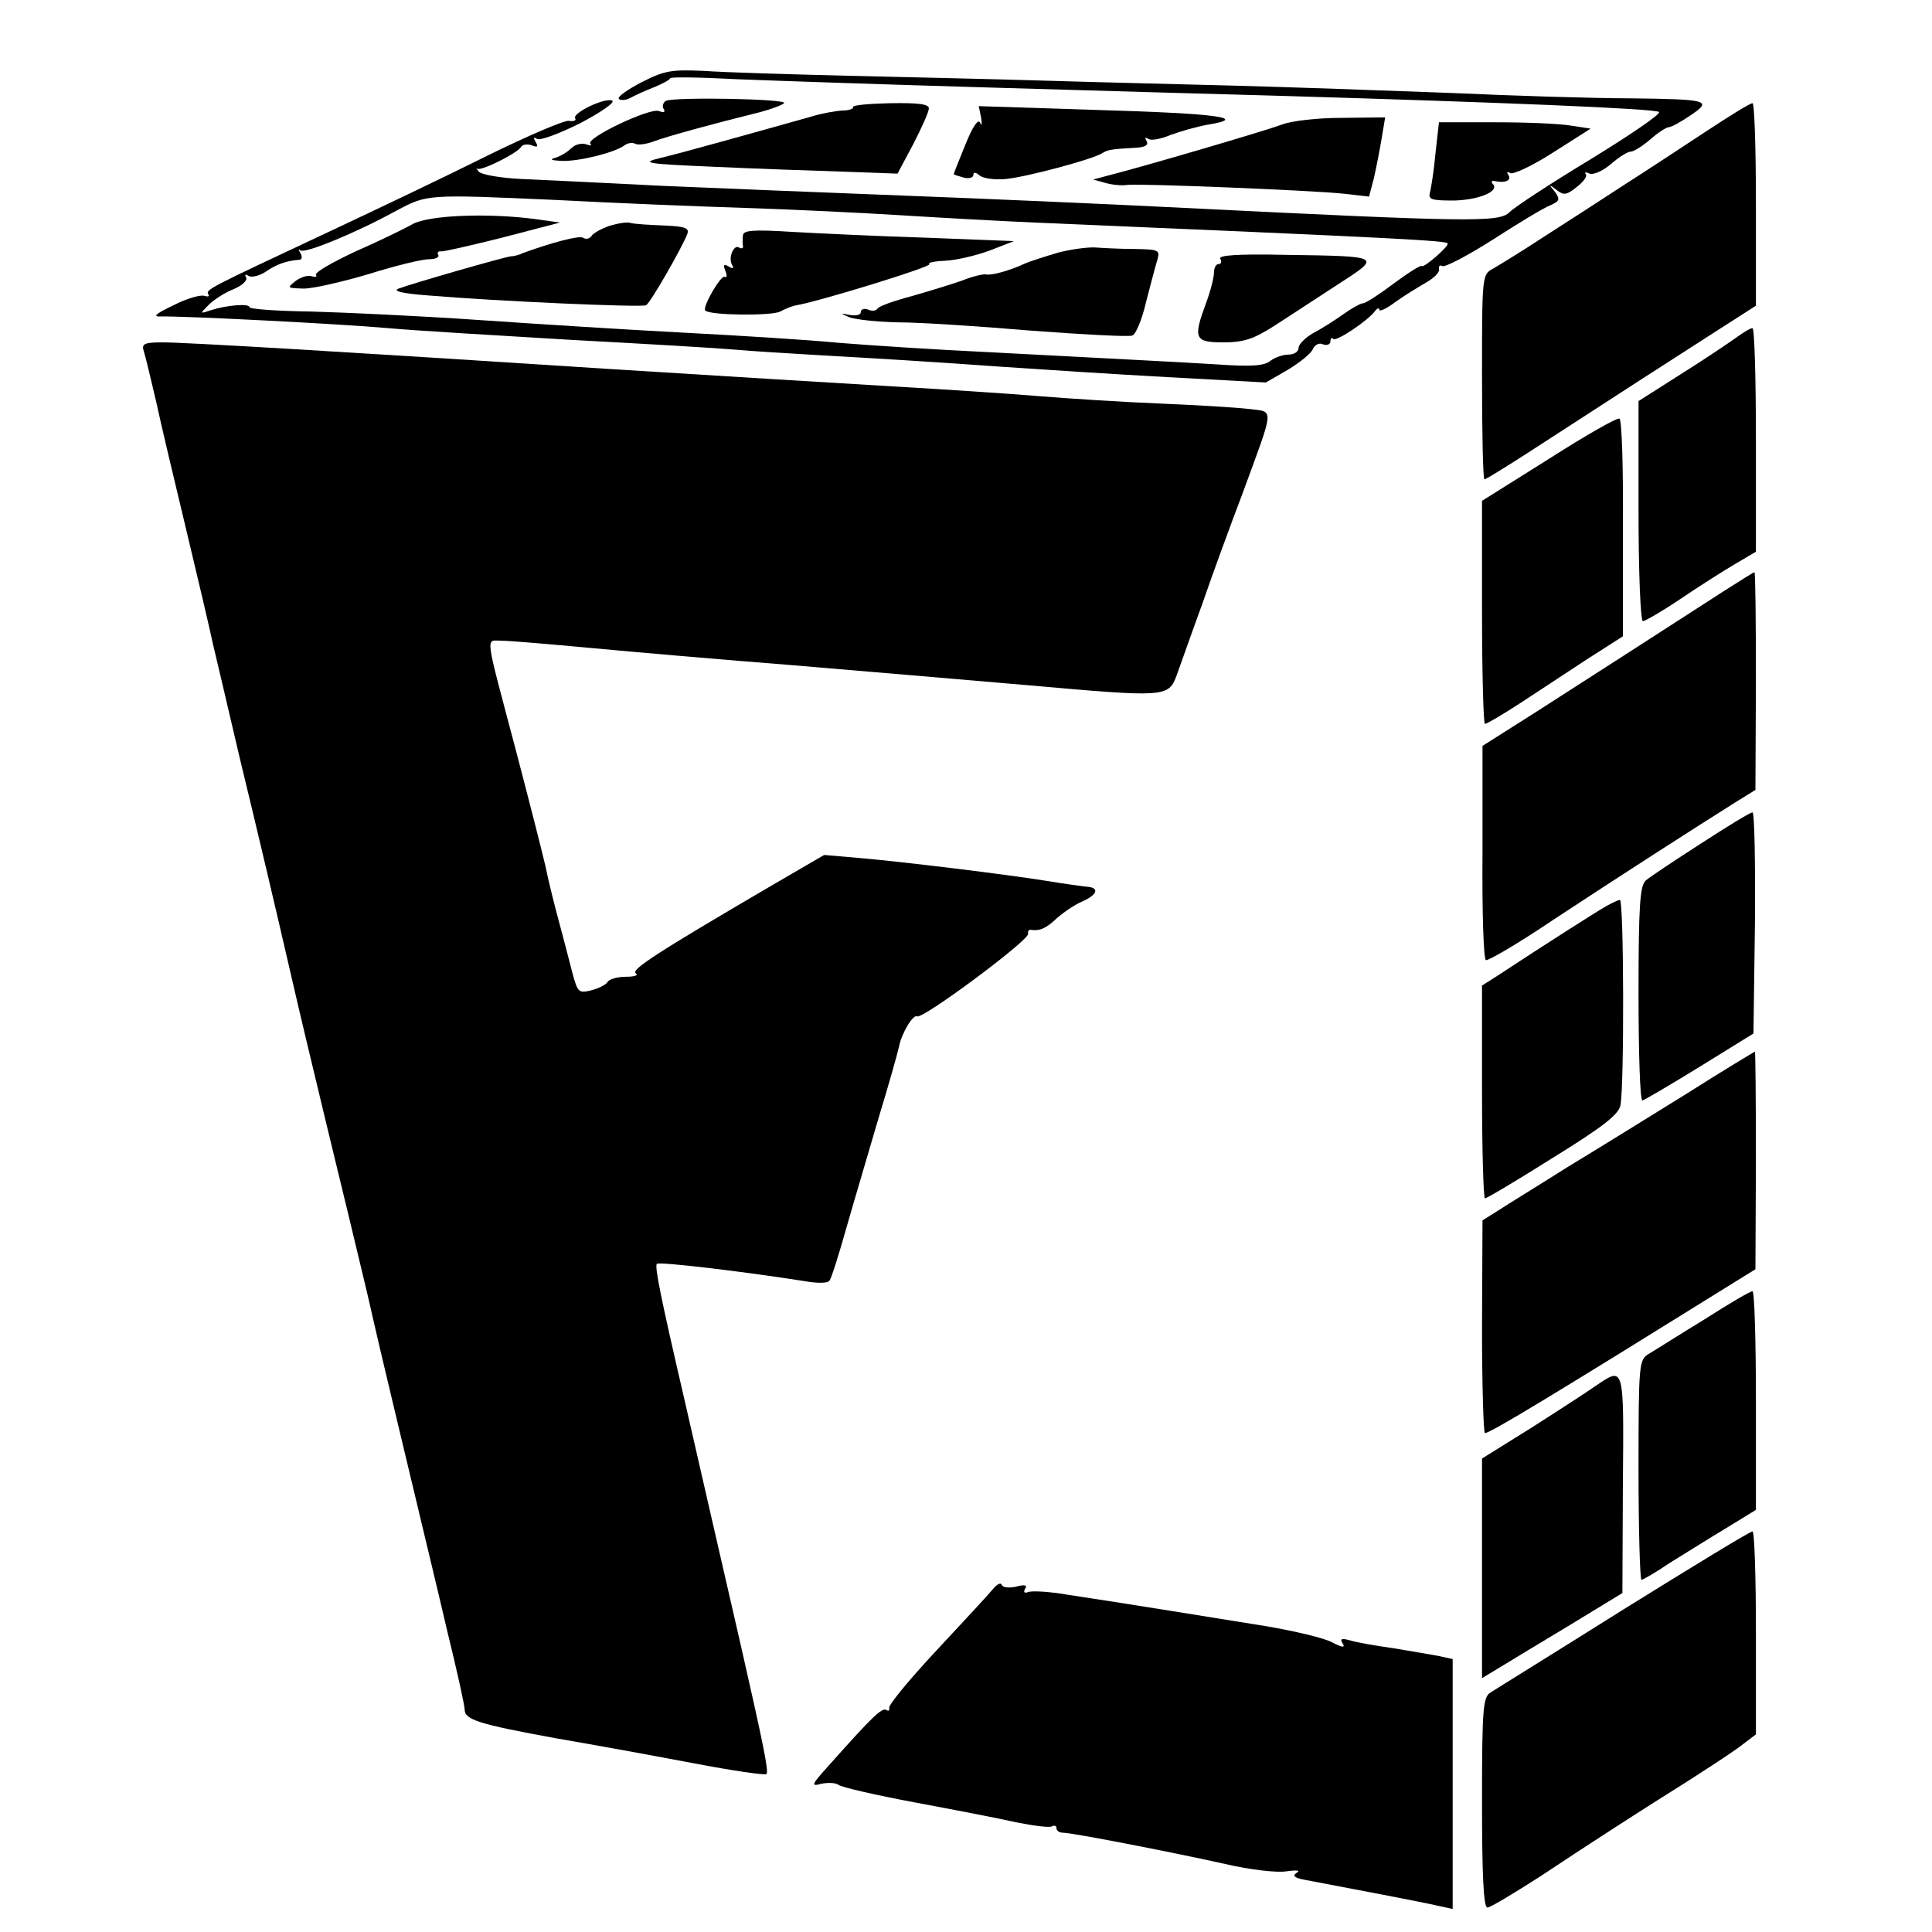
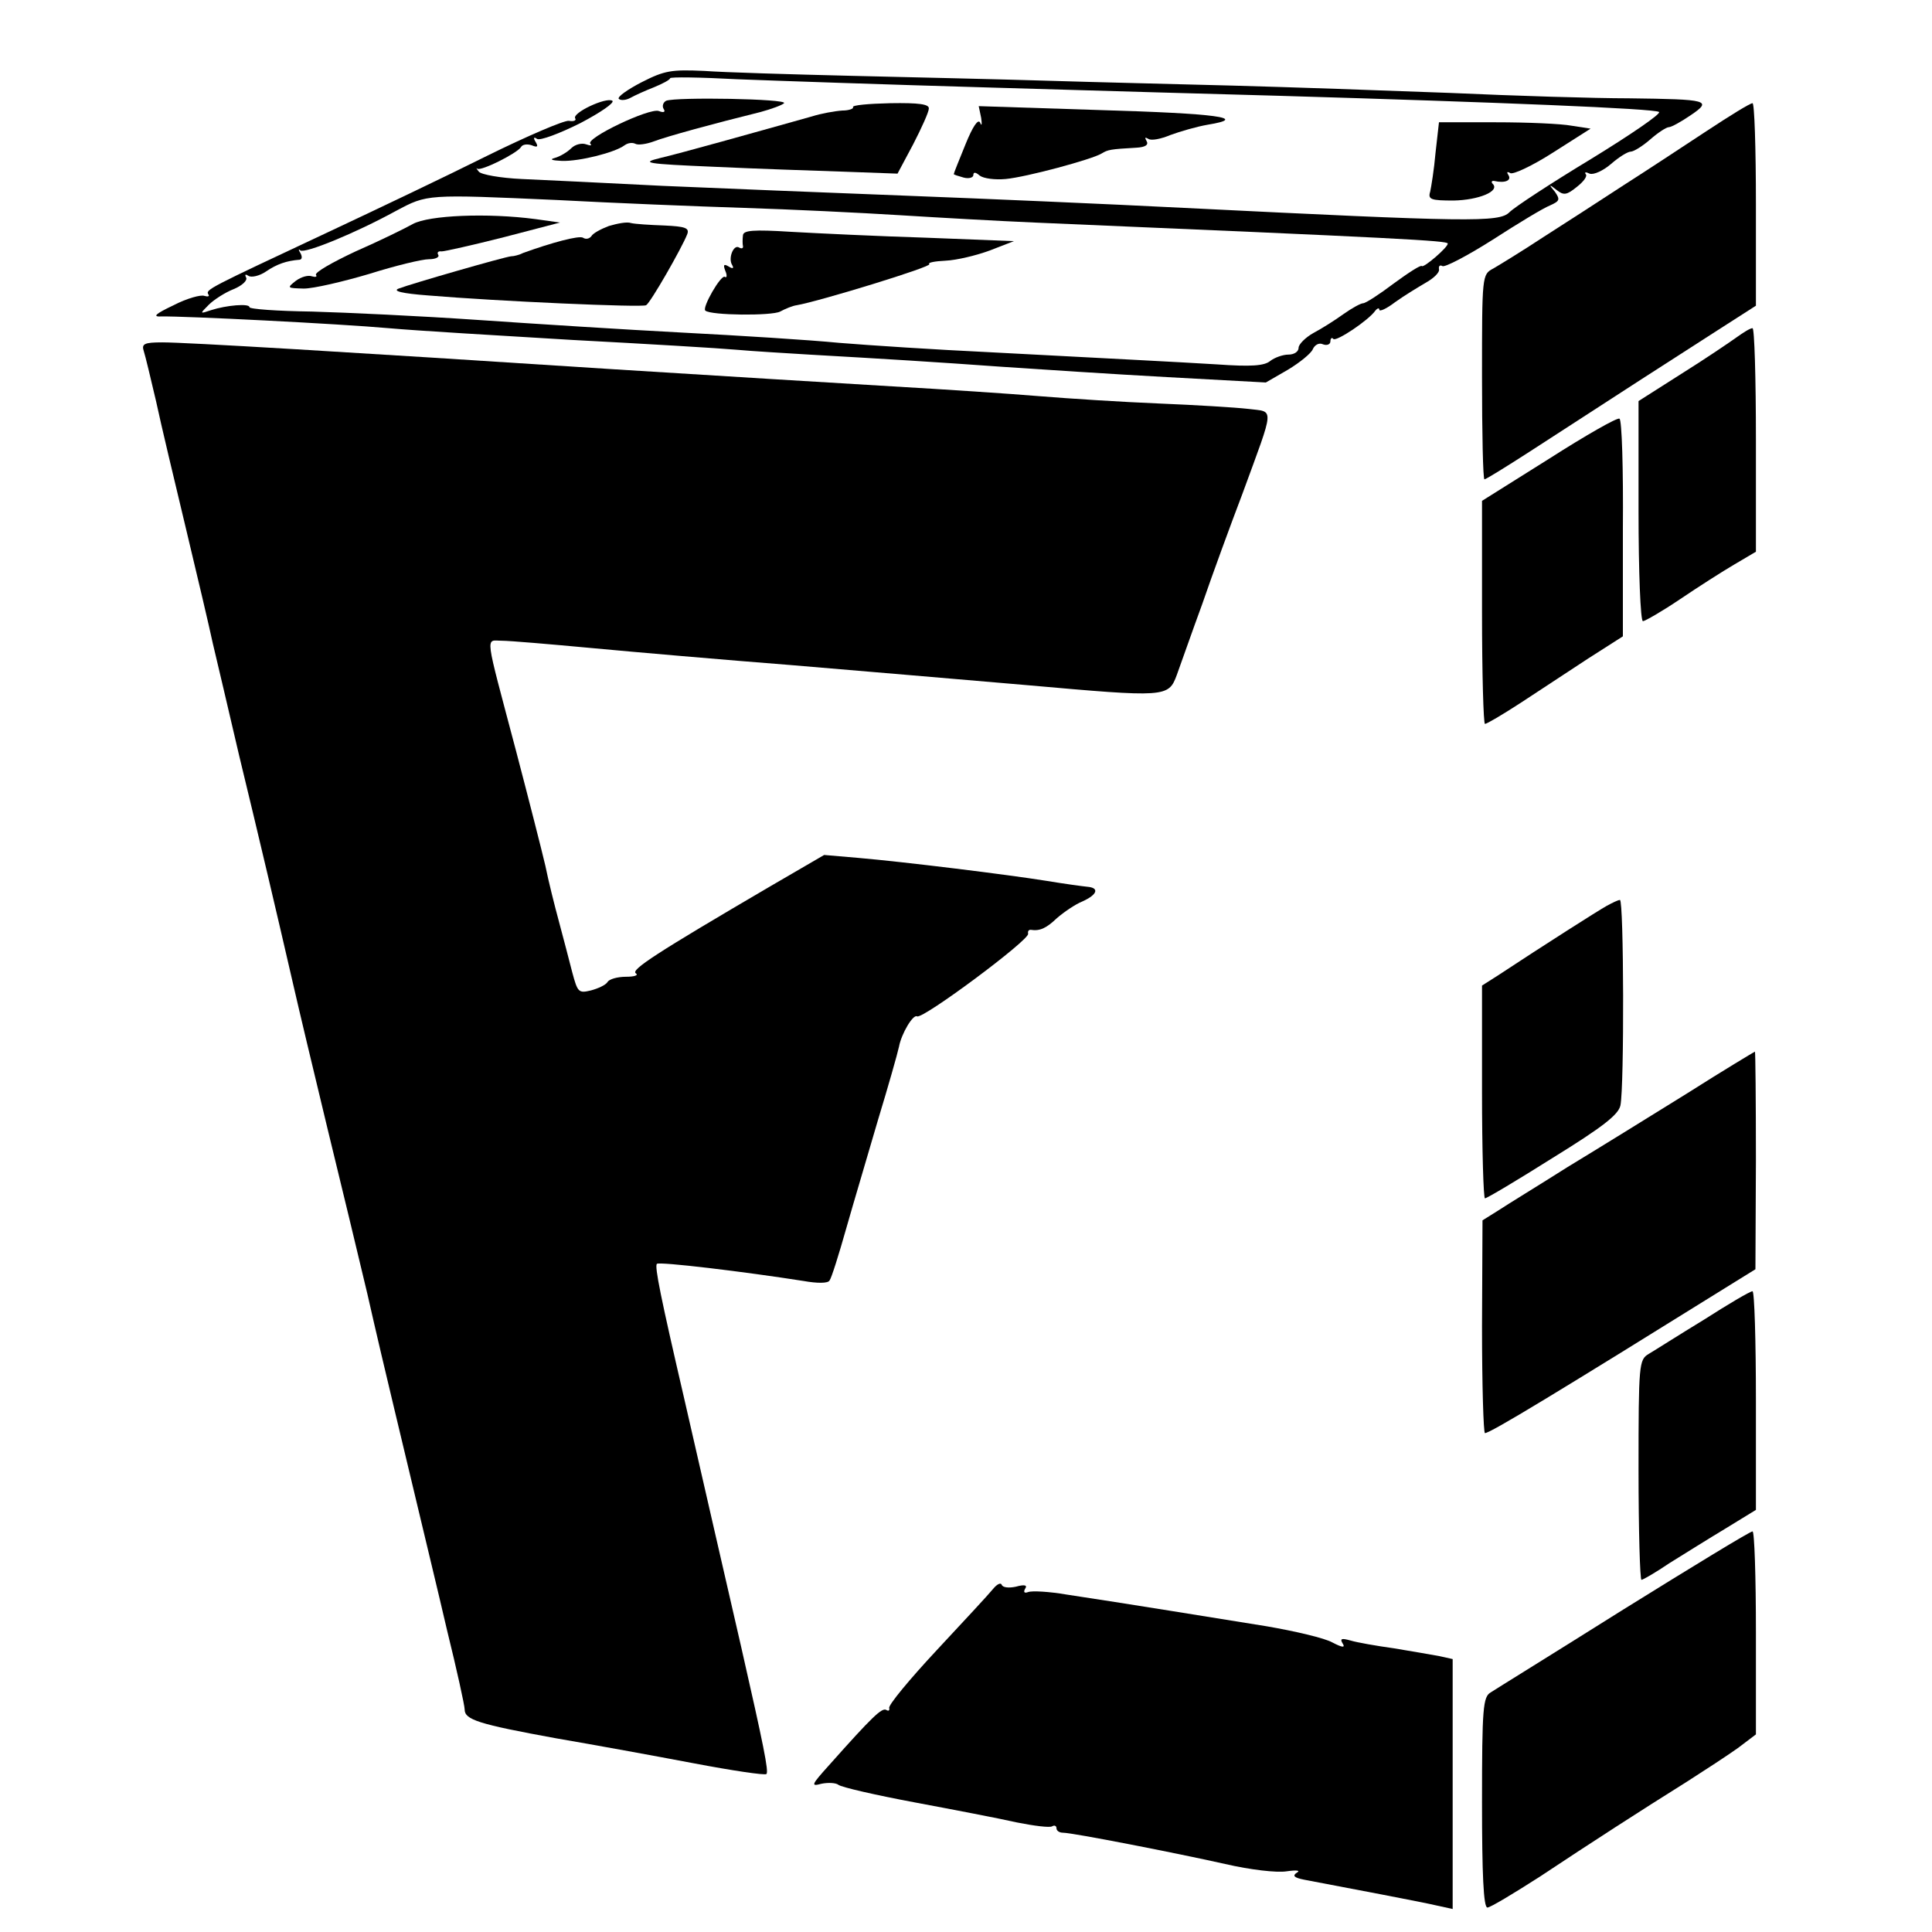
<svg xmlns="http://www.w3.org/2000/svg" version="1.0" width="395pt" height="395pt" viewBox="0 0 395 395" preserveAspectRatio="xMidYMid meet">
  <g transform="translate(0,395) scale(0.1,-0.1)" fill="#000000" stroke="none">
    <path d="M1312 3782 c-29 -15 -50 -30 -47 -34 4 -4 15 -3 24 2 9 5 31 15 49 22 17 7 32 15 32 18 0 3 62 2 137 -2 76 -3 309 -11 518 -17 209 -6 477 -14 595 -17 440 -13 765 -26 772 -33 4 -4 -59 -47 -139 -96 -81 -49 -156 -98 -167 -109 -21 -21 -81 -20 -666 9 -157 8 -413 19 -570 25 -157 6 -379 15 -495 20 -115 6 -245 12 -288 14 -44 2 -83 9 -88 15 -5 6 -6 9 -3 6 8 -5 80 31 89 44 3 6 13 7 22 4 12 -5 14 -3 8 7 -5 8 -4 11 3 6 6 -4 46 11 88 32 42 22 71 42 66 46 -13 8 -83 -25 -76 -36 3 -4 -3 -7 -13 -5 -10 1 -85 -31 -168 -72 -82 -41 -229 -111 -325 -156 -245 -115 -250 -117 -244 -127 3 -4 -1 -5 -8 -3 -7 3 -36 -5 -63 -19 -38 -18 -44 -24 -25 -23 47 1 364 -15 465 -24 55 -5 224 -15 375 -24 151 -8 302 -17 335 -20 33 -3 101 -7 150 -10 158 -9 256 -15 395 -25 74 -5 226 -15 336 -21 l202 -11 45 26 c25 15 48 34 51 42 4 9 13 14 21 10 8 -3 15 0 15 6 0 6 3 9 6 5 6 -6 72 38 86 58 4 5 8 6 8 2 0 -5 15 2 32 15 18 13 46 30 63 40 16 9 29 21 27 28 -1 6 2 9 7 6 5 -3 51 21 103 54 51 33 104 65 117 70 20 9 21 12 10 28 -13 15 -12 16 3 4 15 -12 21 -11 42 6 14 11 22 22 18 26 -3 4 0 5 8 1 8 -3 28 6 44 20 16 14 34 25 40 25 6 0 24 11 40 25 16 14 33 25 38 25 5 0 25 11 44 24 46 31 37 33 -126 35 -69 0 -233 5 -365 11 -132 5 -332 12 -445 15 -113 3 -284 7 -380 10 -96 3 -276 7 -400 10 -124 3 -259 7 -300 10 -67 3 -81 1 -128 -23z m-172 -241 c113 -6 284 -13 380 -16 96 -3 240 -10 320 -15 80 -5 204 -12 275 -15 751 -32 845 -37 845 -43 0 -8 -49 -50 -53 -46 -2 3 -28 -14 -58 -36 -29 -22 -57 -40 -62 -40 -5 0 -23 -10 -40 -22 -18 -13 -45 -30 -62 -39 -16 -9 -30 -23 -30 -30 0 -8 -9 -14 -21 -14 -11 0 -28 -6 -37 -13 -12 -10 -39 -12 -109 -7 -100 6 -165 9 -467 25 -106 5 -244 14 -305 19 -61 6 -205 15 -321 21 -115 6 -304 18 -420 26 -116 8 -267 15 -337 17 -71 1 -128 5 -128 9 0 8 -47 4 -78 -6 -24 -8 -24 -8 -5 11 10 10 33 25 51 32 17 7 29 18 25 24 -3 6 -1 7 5 3 6 -4 23 0 36 9 22 15 42 22 69 24 5 1 5 7 1 14 -4 6 -4 9 0 5 9 -7 112 35 196 81 64 34 61 34 330 22z" />
    <path d="M844 3492 c-16 -9 -69 -35 -117 -56 -47 -22 -84 -43 -81 -48 3 -4 -1 -5 -8 -3 -8 3 -22 -1 -33 -9 -19 -15 -18 -15 16 -16 20 0 80 14 134 30 54 17 108 30 122 30 13 0 22 4 19 9 -3 5 0 8 7 7 6 0 64 13 127 29 l115 30 -50 7 c-98 13 -218 8 -251 -10z" />
    <path d="M1245 3488 c-16 -6 -33 -15 -36 -21 -4 -5 -11 -7 -17 -3 -8 5 -64 -10 -122 -31 -8 -4 -19 -7 -25 -7 -13 -1 -204 -56 -230 -66 -13 -5 7 -10 60 -14 143 -12 438 -25 446 -20 9 5 73 117 84 145 5 13 -4 16 -47 18 -29 1 -60 3 -68 5 -8 3 -28 -1 -45 -6z" />
    <path d="M1519 3469 c-1 -8 -1 -18 0 -22 1 -5 -3 -6 -8 -3 -11 7 -23 -22 -14 -36 4 -7 1 -8 -7 -3 -10 6 -12 4 -7 -9 4 -9 3 -15 -1 -12 -8 5 -47 -63 -40 -69 11 -10 136 -11 153 -2 11 6 26 12 34 13 46 8 278 79 271 84 -4 3 11 6 33 7 23 1 64 11 91 21 l49 19 -179 7 c-98 3 -223 9 -276 12 -79 5 -98 3 -99 -7z" />
-     <path d="M2165 3434 c-27 -8 -59 -18 -70 -23 -30 -14 -69 -25 -79 -22 -6 1 -28 -4 -50 -13 -23 -8 -69 -22 -104 -32 -34 -9 -65 -20 -68 -25 -2 -4 -11 -6 -19 -2 -8 3 -15 1 -15 -5 0 -6 -10 -8 -22 -6 -21 4 -21 4 -3 -4 11 -5 56 -10 100 -11 44 0 167 -8 273 -17 107 -8 200 -13 207 -10 7 2 20 33 28 68 9 35 19 73 23 86 6 21 4 22 -47 23 -30 0 -65 2 -79 3 -14 1 -47 -3 -75 -10z" />
-     <path d="M2495 3421 c3 -6 2 -11 -4 -11 -5 0 -9 -8 -9 -17 0 -10 -7 -38 -16 -62 -27 -73 -24 -81 35 -81 42 0 62 7 103 33 28 18 86 56 129 84 93 60 95 59 -108 62 -95 2 -135 -1 -130 -8z" />
+     <path d="M2495 3421 z" />
    <path d="M1362 3744 c-6 -3 -9 -11 -5 -17 4 -6 0 -8 -10 -4 -19 7 -151 -56 -140 -67 4 -4 0 -4 -9 -1 -8 3 -22 0 -30 -8 -8 -8 -23 -17 -34 -20 -11 -3 -6 -5 15 -6 36 -1 108 17 128 32 7 5 16 6 22 3 5 -3 22 -1 38 5 26 10 121 36 218 60 22 6 44 14 48 18 9 9 -221 13 -241 5z" />
    <path d="M1744 3731 c2 -3 -8 -7 -22 -7 -15 -1 -43 -6 -62 -12 -114 -32 -271 -76 -310 -85 -41 -10 -31 -12 110 -18 85 -4 205 -8 265 -10 l110 -4 32 60 c17 33 32 66 32 73 1 9 -20 12 -79 11 -44 -1 -78 -4 -76 -8z" />
    <path d="M3489 3682 c-47 -31 -123 -81 -170 -111 -46 -30 -120 -78 -164 -106 -44 -29 -90 -57 -102 -64 -23 -12 -23 -14 -23 -221 0 -116 2 -210 5 -210 3 0 45 26 93 57 174 113 309 200 384 248 l78 50 0 208 c0 114 -3 207 -7 206 -5 0 -47 -26 -94 -57z" />
    <path d="M2006 3709 c2 -13 1 -18 -2 -10 -4 9 -15 -7 -30 -44 -13 -32 -24 -59 -24 -61 0 -1 9 -4 20 -7 11 -3 20 0 20 5 0 7 5 6 13 -1 8 -6 31 -9 53 -7 43 4 176 40 196 52 13 8 18 9 71 12 19 1 26 6 21 14 -4 7 -3 8 4 4 6 -4 26 0 45 8 19 7 53 17 76 21 86 14 20 23 -221 30 l-247 8 5 -24z" />
-     <path d="M2620 3695 c-32 -12 -280 -85 -355 -104 l-30 -8 25 -7 c14 -4 34 -6 45 -4 26 3 375 -11 442 -18 l52 -6 10 38 c5 22 12 58 16 82 l7 42 -89 -1 c-49 0 -103 -6 -123 -14z" />
    <path d="M2935 3638 c-3 -35 -9 -71 -11 -80 -5 -16 2 -18 48 -18 51 1 95 19 80 34 -4 4 -2 7 3 6 22 -5 36 1 29 12 -4 6 -3 8 4 4 6 -3 45 15 87 42 l77 49 -39 6 c-21 4 -90 7 -155 7 l-116 0 -7 -62z" />
    <path d="M3550 3260 c-14 -10 -64 -44 -112 -74 l-88 -56 0 -225 c0 -124 4 -225 9 -225 4 0 39 20 76 45 37 25 87 57 111 71 l44 26 0 229 c0 126 -3 229 -7 228 -5 0 -19 -9 -33 -19z" />
    <path d="M294 3232 c3 -9 14 -55 25 -102 10 -47 38 -164 61 -260 23 -96 48 -202 55 -235 8 -33 32 -136 54 -230 41 -169 76 -318 111 -470 10 -44 41 -174 69 -290 28 -115 65 -268 82 -340 16 -71 41 -177 55 -235 14 -58 36 -150 49 -205 13 -55 40 -166 59 -248 20 -81 36 -154 36 -162 0 -21 28 -30 187 -59 76 -13 202 -36 281 -51 79 -15 146 -25 149 -22 5 5 -6 59 -51 257 -32 140 -93 404 -117 510 -48 207 -61 271 -56 276 5 5 179 -16 300 -35 28 -5 50 -5 53 1 4 5 19 53 34 106 15 53 45 153 65 222 21 69 40 136 43 150 5 27 29 67 37 62 12 -6 231 157 227 169 -1 5 1 8 5 8 19 -3 32 3 54 24 14 12 37 28 52 34 31 14 35 28 10 30 -10 1 -47 6 -83 12 -81 13 -292 39 -385 47 l-70 6 -110 -64 c-234 -137 -286 -171 -275 -178 6 -4 -3 -7 -20 -7 -18 0 -35 -5 -38 -11 -4 -6 -19 -13 -34 -17 -25 -6 -27 -4 -38 37 -6 23 -18 70 -27 103 -9 33 -22 85 -28 115 -7 30 -34 136 -60 235 -65 246 -63 225 -29 225 16 0 98 -7 184 -15 85 -8 270 -24 410 -35 140 -12 357 -30 482 -41 282 -25 287 -25 304 21 7 19 30 85 52 145 21 61 58 162 82 225 67 183 66 167 12 174 -26 3 -108 8 -182 11 -74 3 -184 10 -245 15 -60 5 -195 14 -300 20 -104 6 -361 22 -570 35 -555 36 -874 55 -923 55 -37 0 -43 -3 -38 -18z" />
    <path d="M3167 3012 l-137 -86 0 -228 c0 -126 3 -228 6 -228 4 0 36 19 73 43 36 24 98 64 137 90 l72 46 0 220 c1 121 -2 223 -7 225 -4 3 -69 -34 -144 -82z" />
-     <path d="M3519 2738 c-110 -71 -259 -167 -376 -242 l-112 -71 0 -217 c-1 -119 2 -219 7 -221 4 -2 66 34 137 82 132 87 294 191 372 240 l42 26 1 223 c0 122 -1 222 -3 222 -2 0 -32 -19 -68 -42z" />
-     <path d="M3477 2225 c-53 -34 -104 -68 -112 -75 -12 -10 -15 -50 -15 -231 0 -121 3 -219 8 -219 4 1 57 32 117 69 l110 68 3 226 c1 125 -1 227 -5 226 -5 0 -52 -29 -106 -64z" />
    <path d="M3285 2098 c-18 -10 -128 -80 -222 -142 l-33 -21 0 -217 c0 -120 3 -218 6 -218 4 0 66 37 139 83 102 63 134 88 138 107 8 39 7 420 -1 420 -4 0 -16 -6 -27 -12z" />
    <path d="M3450 1715 c-74 -46 -184 -114 -245 -151 -60 -38 -124 -77 -142 -89 l-32 -20 -1 -217 c0 -120 3 -218 6 -218 11 0 146 82 511 309 l42 26 1 223 c0 122 -1 222 -2 222 -2 -1 -64 -38 -138 -85z" />
    <path d="M3484 1252 c-51 -31 -101 -63 -113 -70 -20 -12 -21 -19 -21 -237 0 -124 3 -225 6 -225 3 0 29 15 57 34 29 18 80 50 115 71 l62 38 0 223 c0 123 -3 224 -7 224 -5 0 -49 -26 -99 -58z" />
-     <path d="M3263 1117 c-17 -12 -77 -51 -132 -86 l-101 -63 0 -225 0 -224 38 23 c21 13 86 52 144 87 l105 64 1 224 c2 243 3 239 -55 200z" />
    <path d="M3320 660 c-140 -88 -263 -164 -272 -170 -16 -9 -18 -31 -18 -225 0 -146 3 -215 11 -215 6 0 54 29 107 63 107 71 203 133 302 195 36 23 82 53 103 68 l37 28 0 208 c0 114 -3 208 -7 207 -5 0 -123 -72 -263 -159z" />
    <path d="M2030 701 c-8 -10 -60 -66 -115 -125 -55 -59 -99 -112 -97 -118 1 -5 -1 -7 -6 -4 -9 5 -28 -13 -117 -113 -36 -40 -38 -44 -16 -38 14 3 30 2 35 -2 6 -5 76 -21 156 -36 80 -15 174 -33 209 -41 35 -7 67 -11 72 -8 5 3 9 1 9 -4 0 -5 6 -9 13 -9 20 0 234 -42 332 -64 52 -12 105 -18 125 -15 21 3 30 2 21 -3 -9 -6 -5 -10 15 -14 84 -16 243 -46 272 -53 l32 -7 0 256 0 255 -27 6 c-16 3 -57 10 -93 16 -36 5 -76 12 -89 16 -18 5 -22 4 -16 -6 6 -9 0 -9 -21 2 -16 9 -76 23 -134 33 -106 17 -290 47 -410 65 -35 6 -70 8 -78 5 -8 -3 -10 0 -6 7 5 7 -1 9 -19 4 -14 -3 -27 -2 -29 4 -2 5 -10 1 -18 -9z" />
  </g>
</svg>